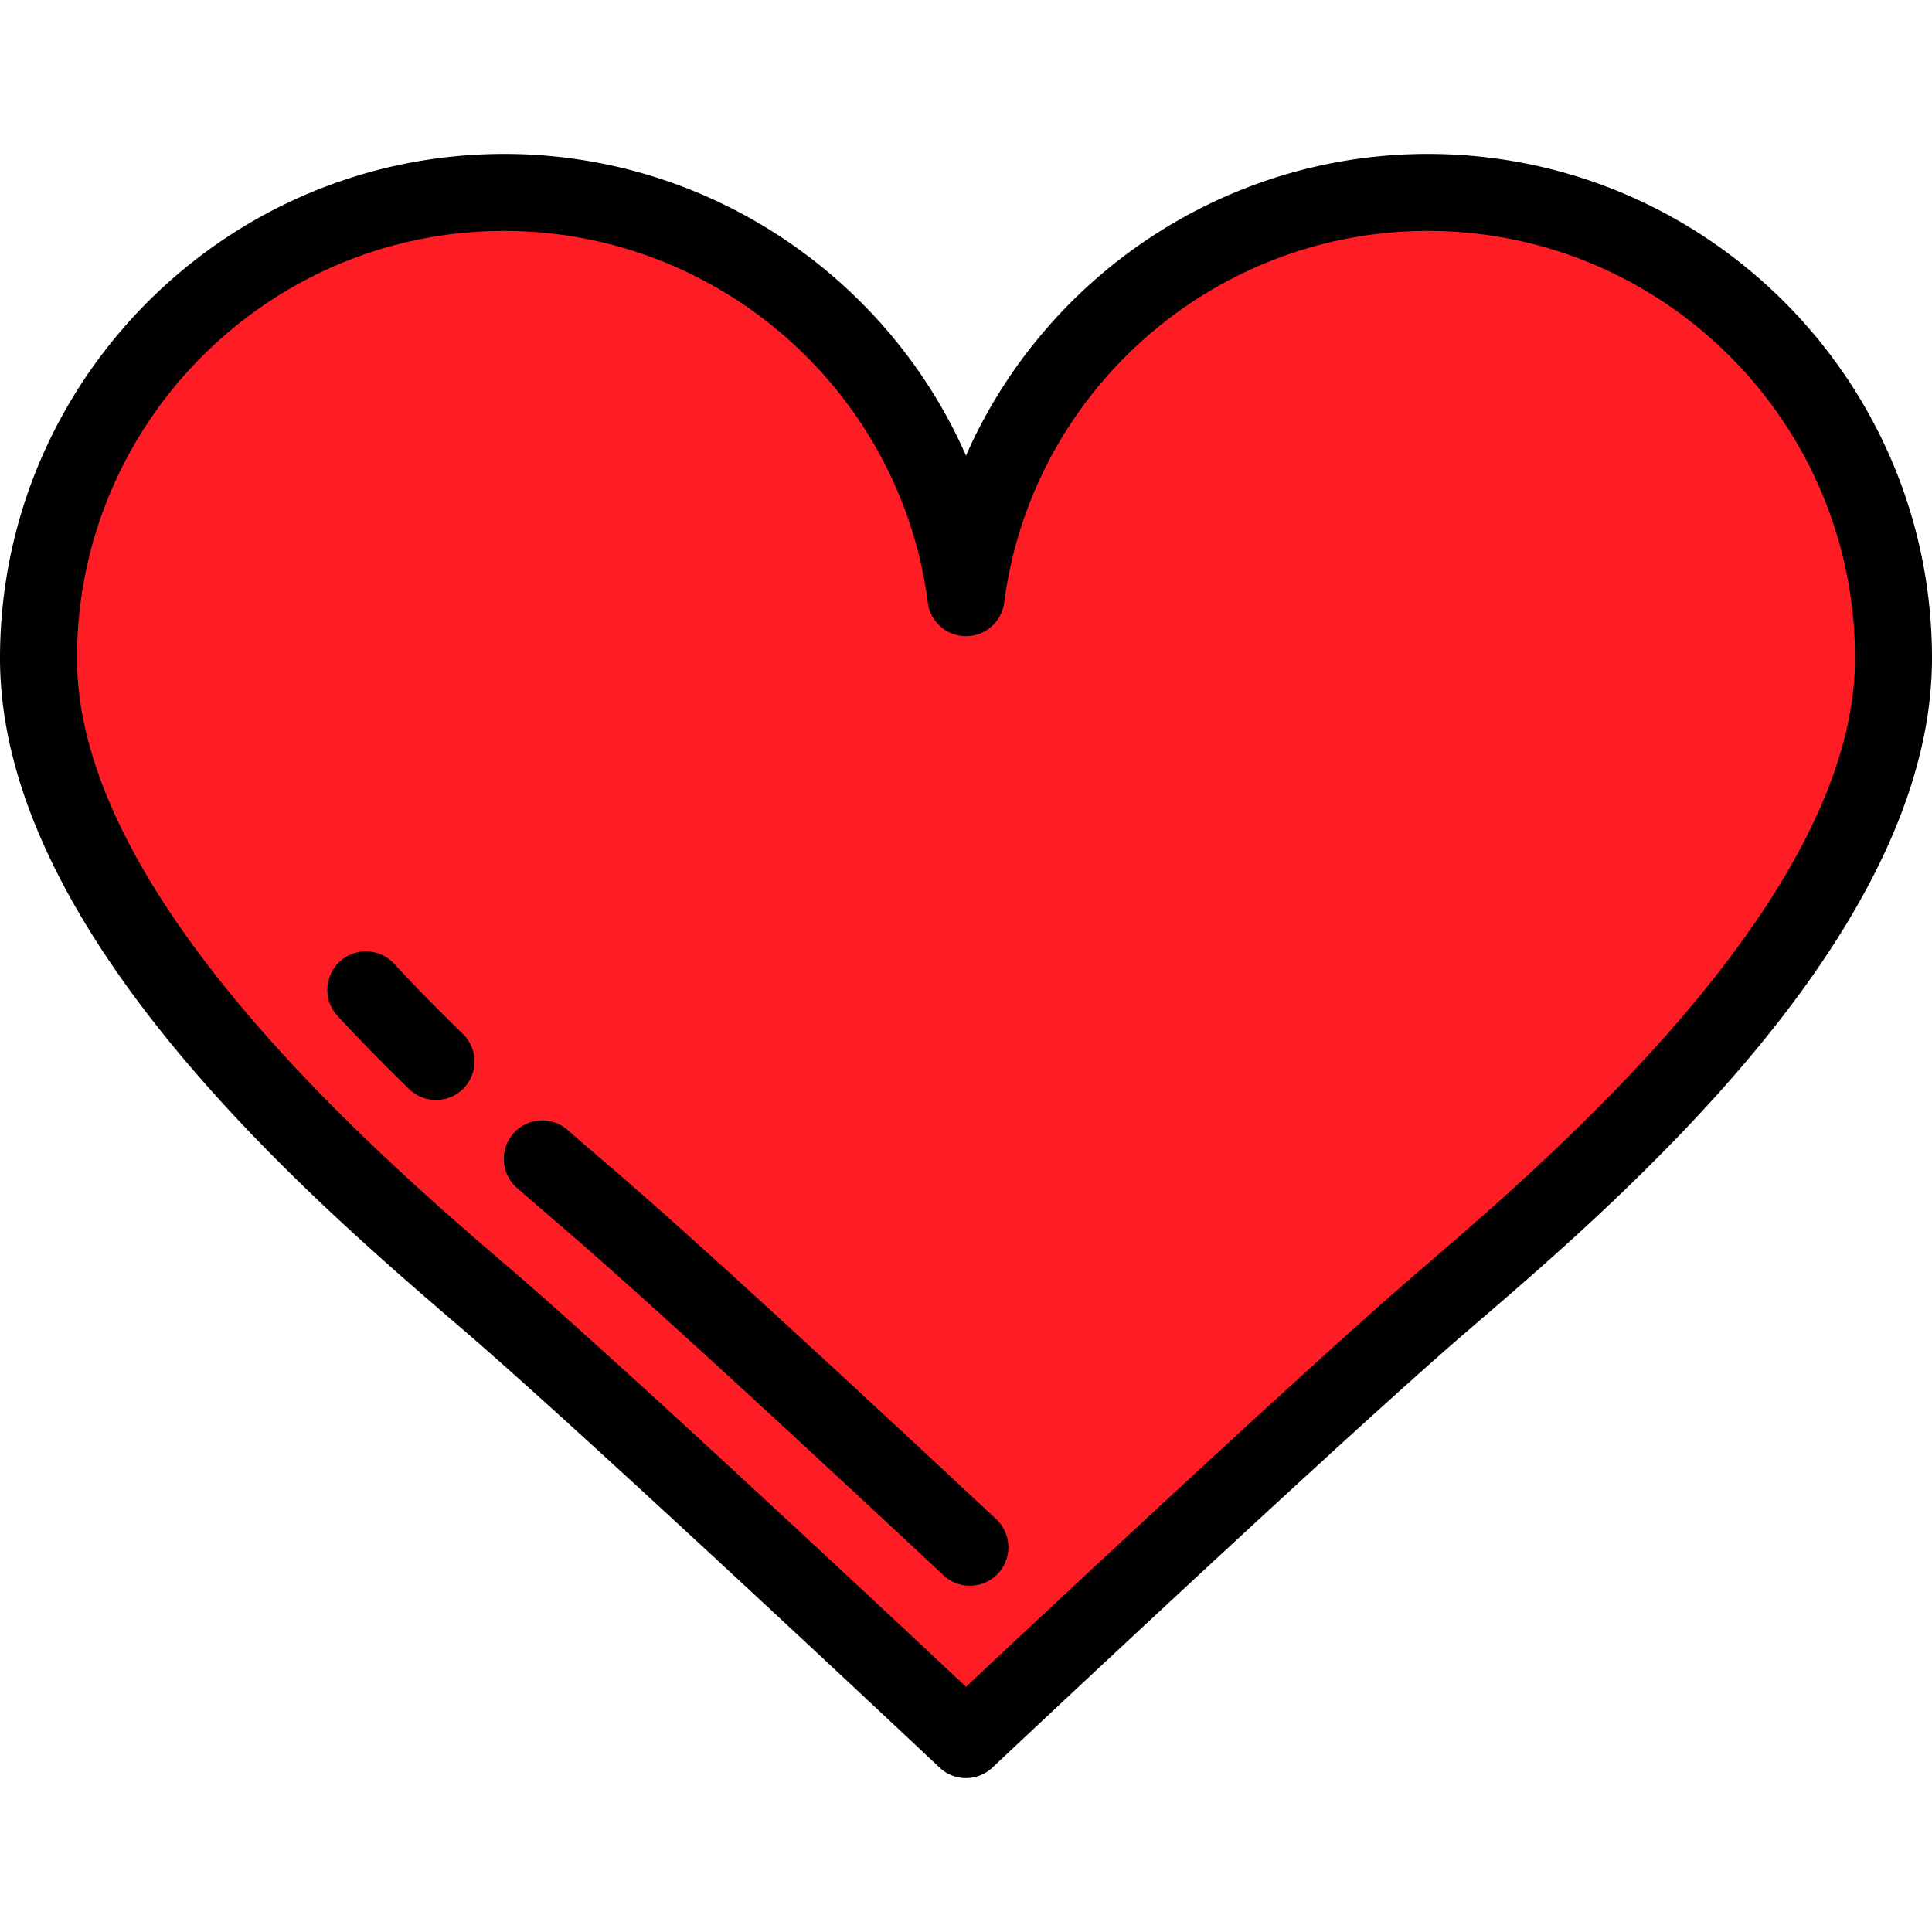
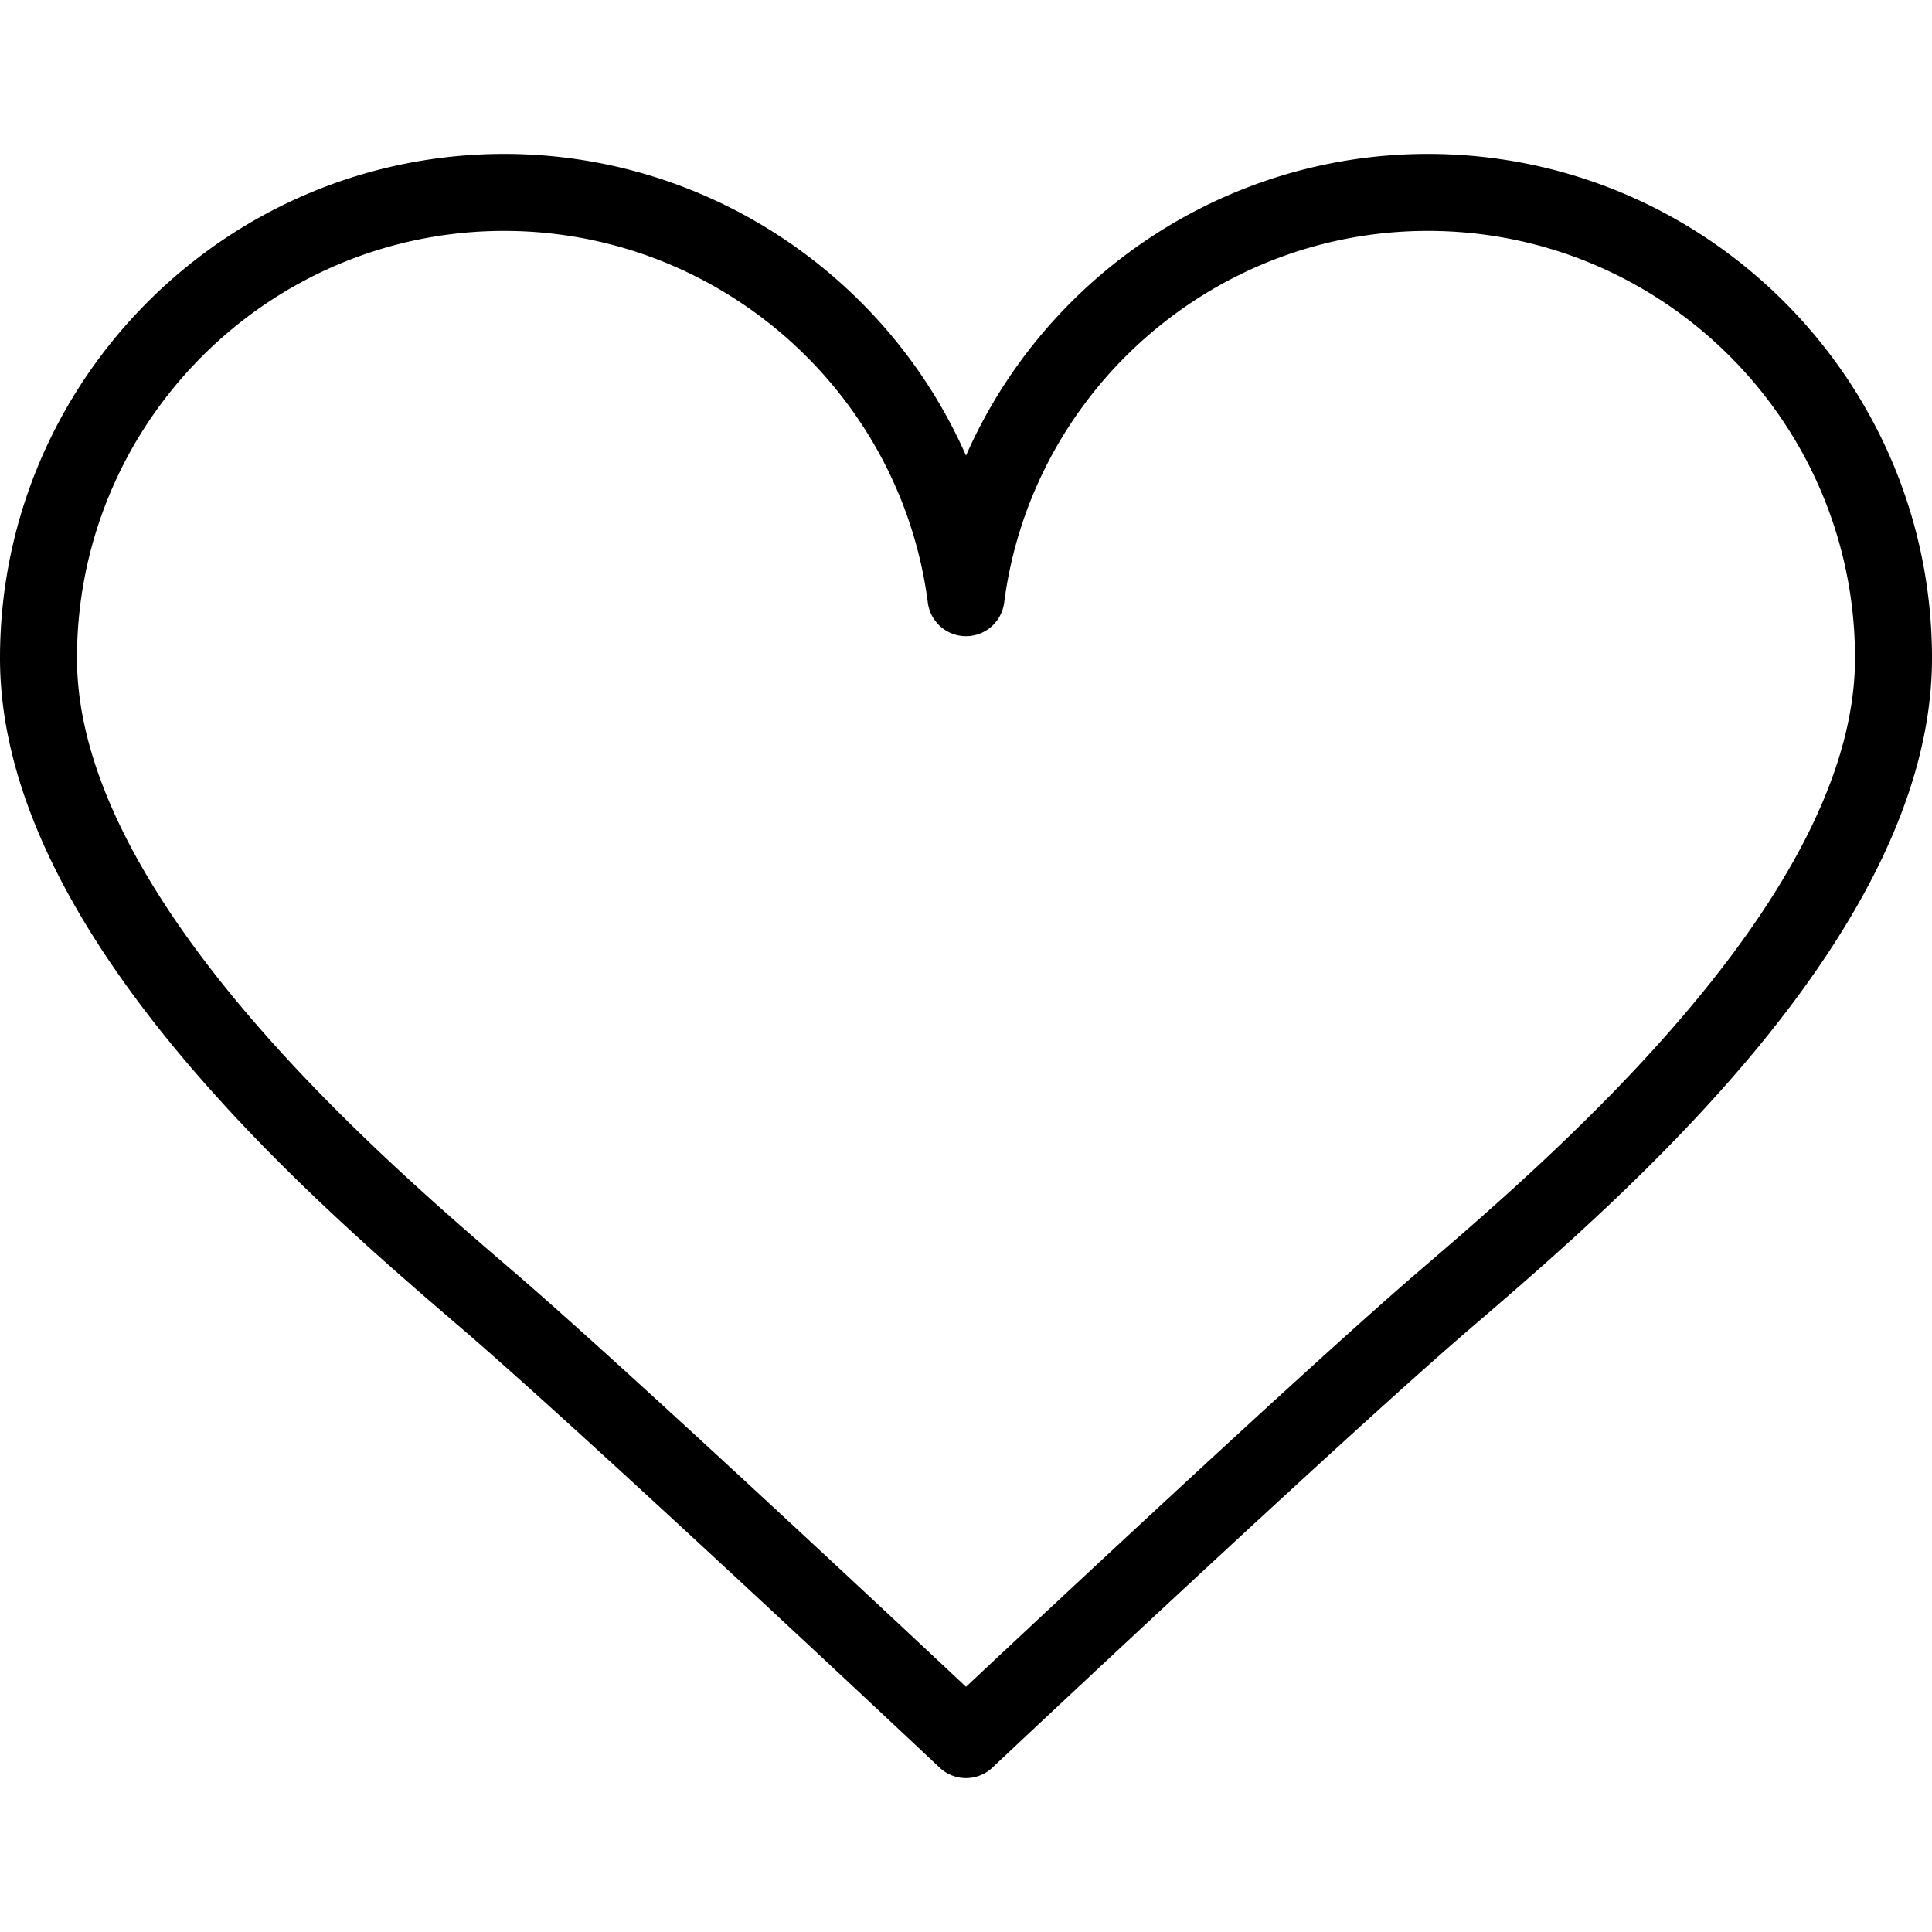
<svg xmlns="http://www.w3.org/2000/svg" viewBox="0 0 502 502" width="512" height="512">
-   <path d="M370.994 49.998c-61.509 0-112.296 45.894-119.994 105.306-7.698-59.412-58.485-105.306-119.994-105.306C64.176 49.998 10 104.174 10 171.004s80.283 135.528 116.45 166.574C160.239 366.582 251 452.002 251 452.002s90.761-85.42 124.55-114.424C411.717 306.532 492 237.834 492 171.004S437.824 49.998 370.994 49.998z" fill="#ff1d25" />
  <path d="M251 462.002a9.976 9.976 0 01-6.854-2.718c-.906-.853-90.981-85.595-124.21-114.119l-.348-.299C80.771 311.548 0 242.216 0 171.004 0 98.767 58.769 39.998 131.006 39.998c52.959 0 99.547 31.914 119.994 78.382 20.446-46.468 67.035-78.382 119.994-78.382C443.231 39.998 502 98.767 502 171.004c0 71.211-80.771 140.543-119.588 173.862l-.348.299c-33.231 28.525-123.304 113.266-124.21 114.119a9.976 9.976 0 01-6.854 2.718zM131.006 59.998C69.797 59.998 20 109.795 20 171.004c0 62.021 78.917 129.761 112.615 158.687l.348.299c28.14 24.155 96.205 87.815 118.037 108.294 21.832-20.479 89.897-84.139 118.037-108.294l.348-.299C403.083 300.765 482 233.025 482 171.004c0-61.209-49.797-111.006-111.006-111.006-55.619 0-102.941 41.525-110.077 96.591a10 10 0 01-19.834 0c-7.135-55.066-54.458-96.591-110.077-96.591z" />
-   <path d="M252.008 412.021a9.966 9.966 0 01-6.823-2.691c-26.934-25.15-75.469-70.218-97.909-89.48l-.304-.261a1749.349 1749.349 0 01-12.652-10.936c-4.157-3.636-4.58-9.954-.943-14.11 3.635-4.158 9.953-4.58 14.11-.943 4.536 3.967 8.773 7.604 12.512 10.813l.304.261c21.578 18.523 65.492 59.187 98.532 90.038 4.037 3.77 4.253 10.097.484 14.134a9.972 9.972 0 01-7.311 3.175zM113.283 285.803a9.961 9.961 0 01-6.964-2.825c-6.611-6.417-12.866-12.804-18.592-18.982-3.754-4.05-3.514-10.377.537-14.132 4.05-3.754 10.377-3.514 14.132.537 5.488 5.921 11.495 12.053 17.854 18.227 3.963 3.847 4.057 10.178.21 14.141a9.977 9.977 0 01-7.177 3.034z" />
</svg>